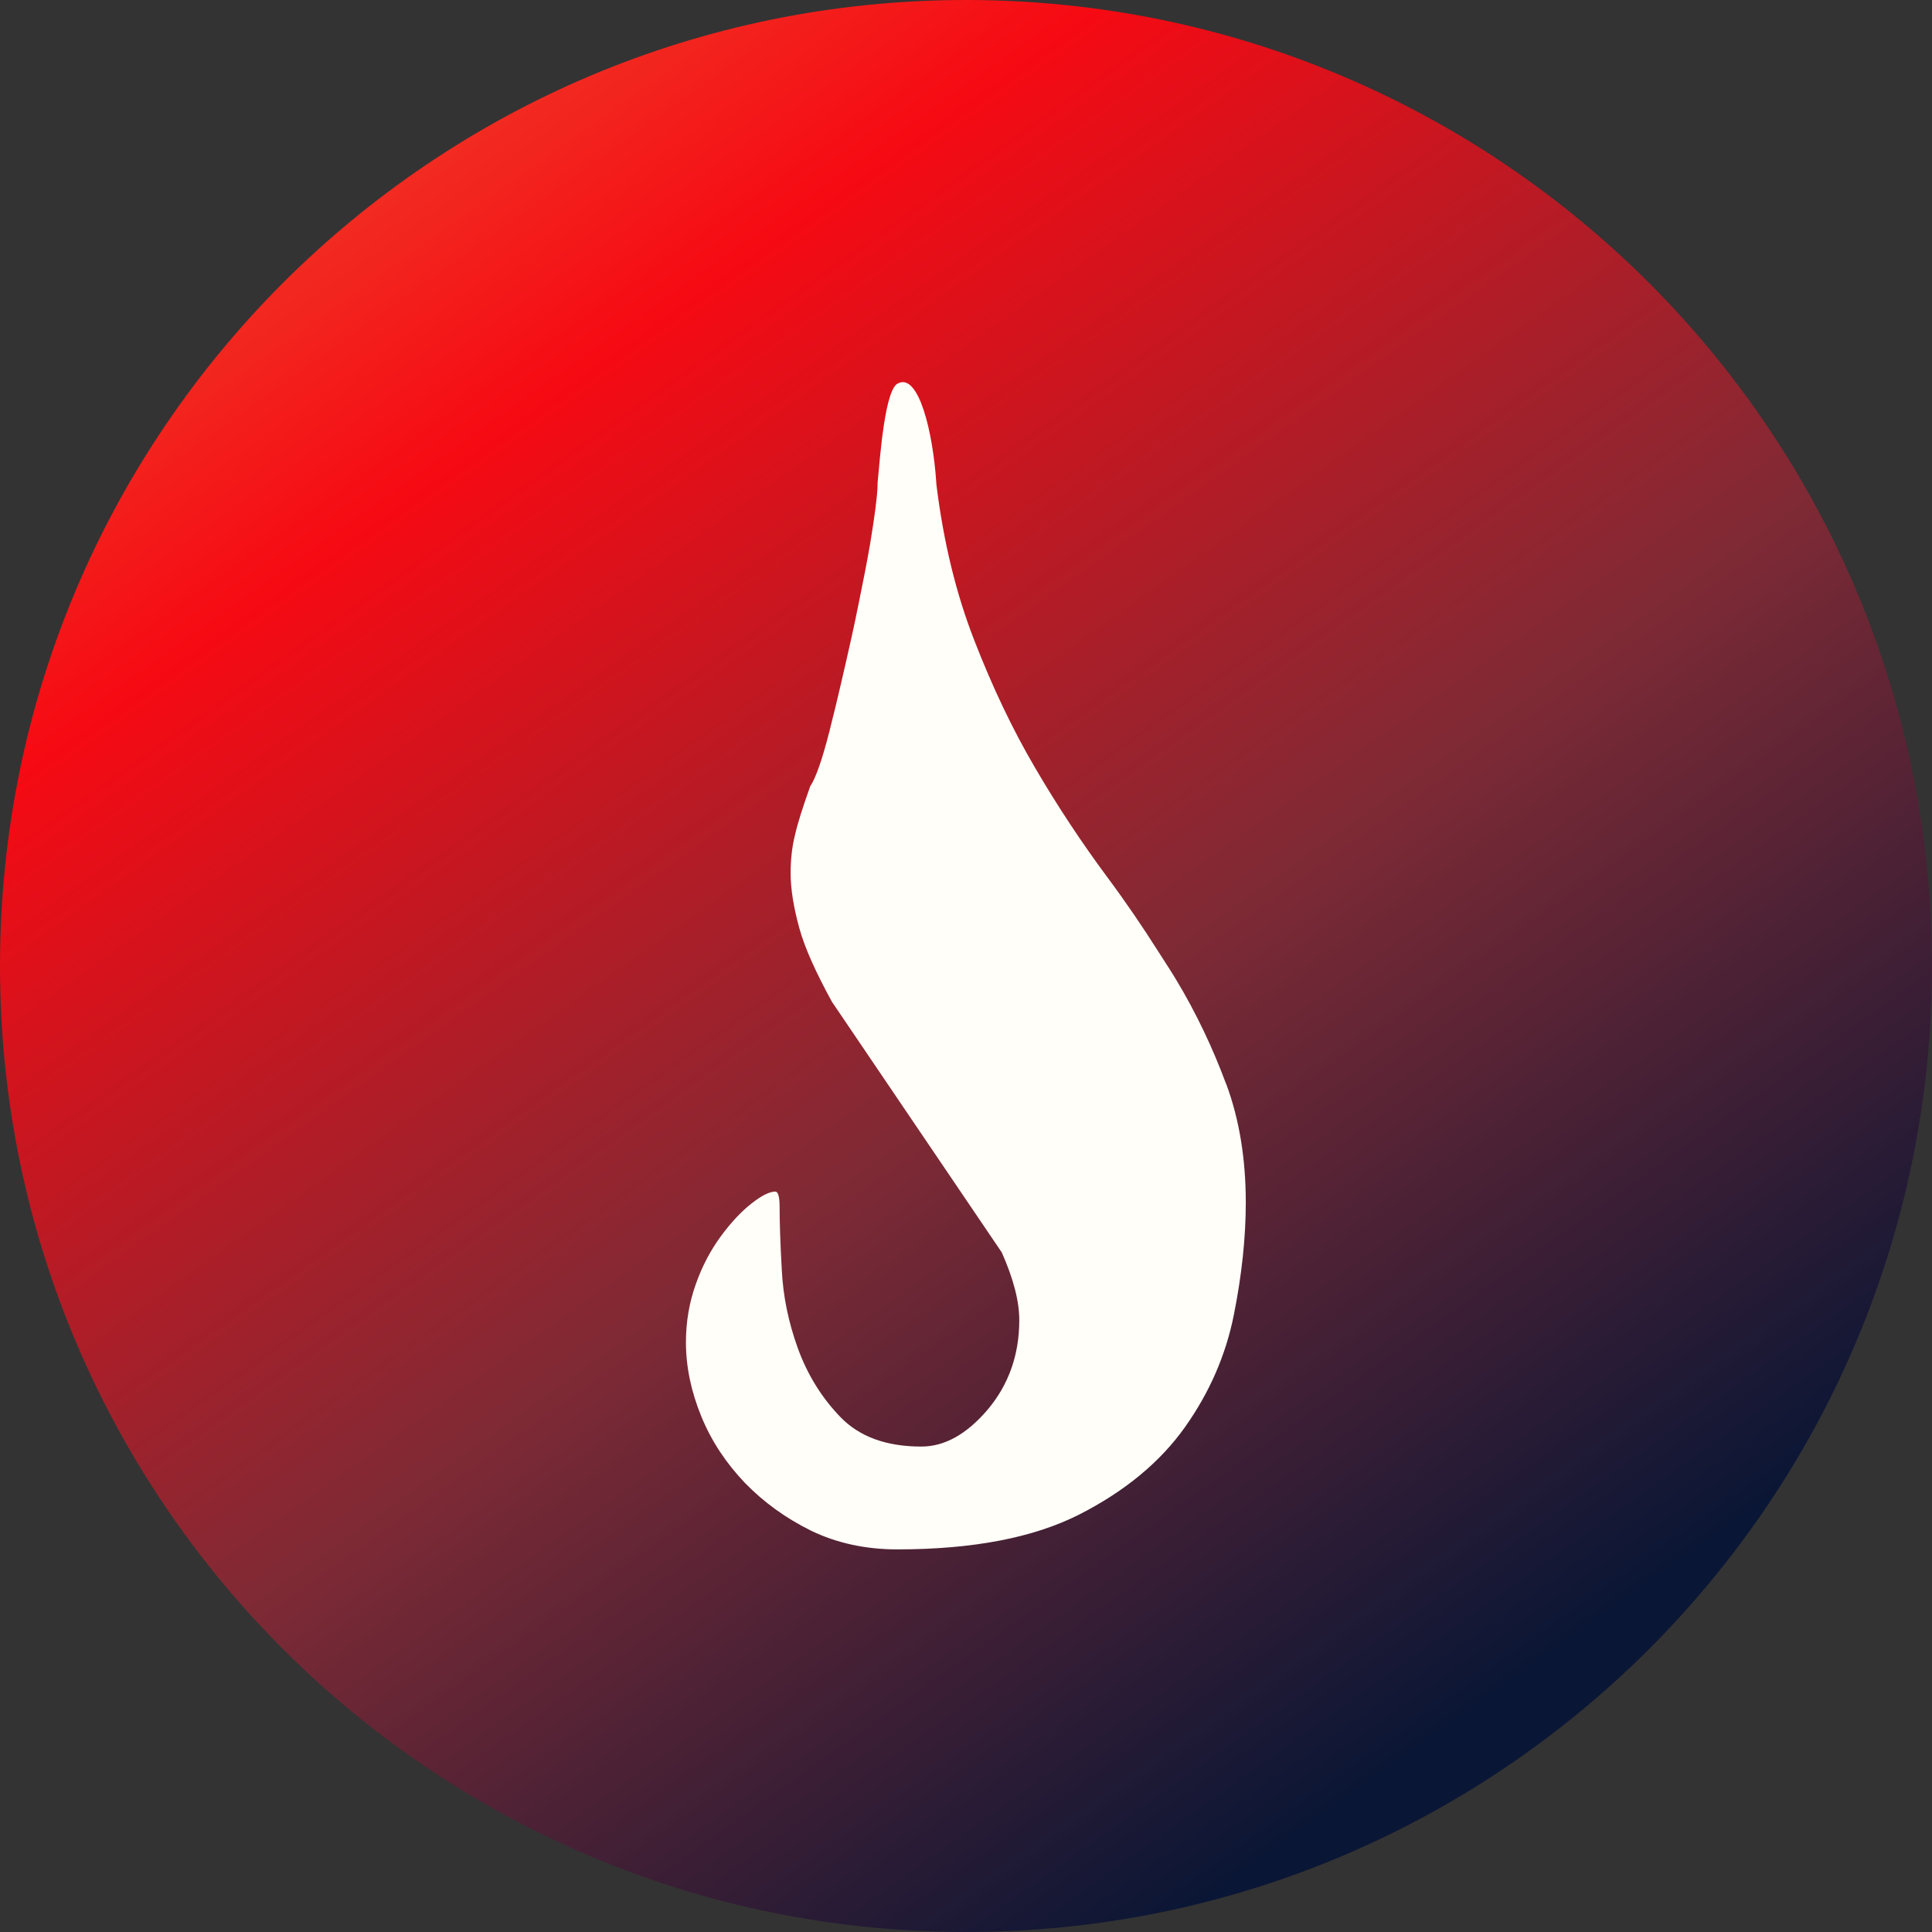
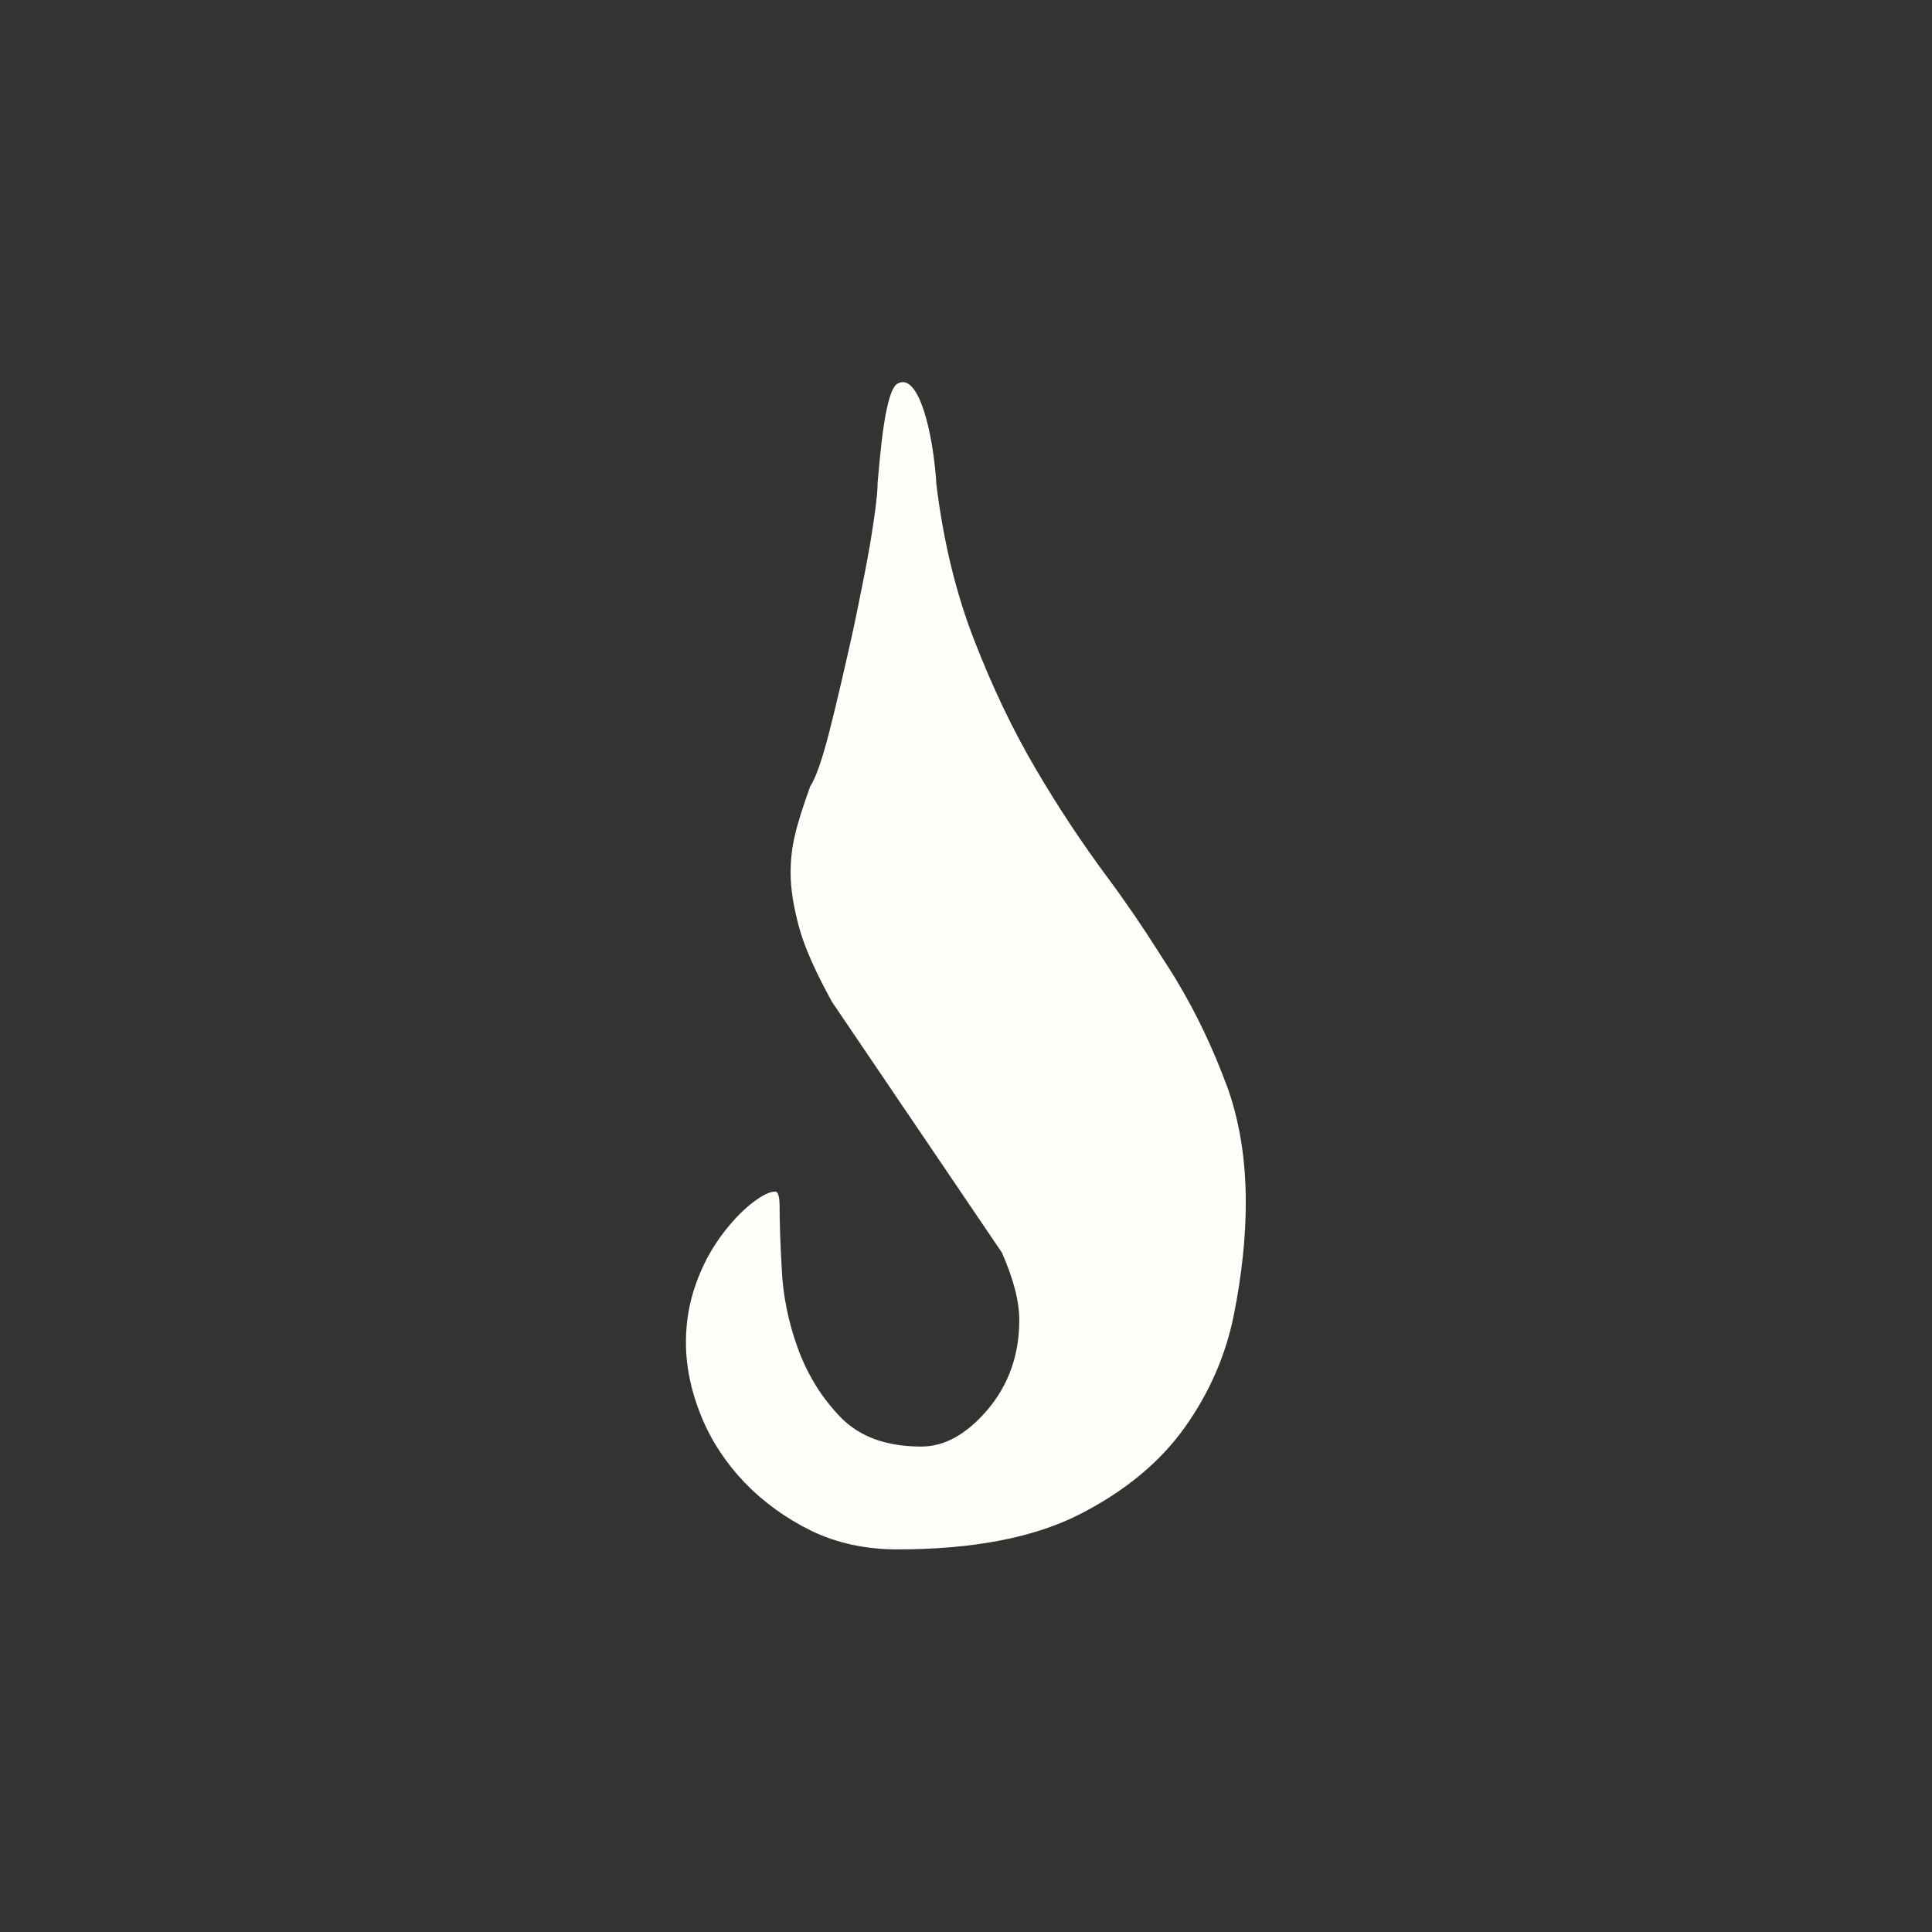
<svg xmlns="http://www.w3.org/2000/svg" width="76" height="76" viewBox="0 0 76 76" fill="none">
  <rect x="0" y="0" width="76" height="76" fill="#333333" stroke="none" />
-   <path d="M38 76C58.987 76 76 58.987 76 38C76 17.013 58.987 0 38 0C17.013 0 0 17.013 0 38C0 58.987 17.013 76 38 76Z" fill="url(#paint0_linear_722_641)" />
  <path d="M48.235 42.648C47.717 41.251 47.067 39.866 46.261 38.53C46.044 38.169 45.803 37.807 45.574 37.446C44.948 36.459 44.286 35.484 43.551 34.496C42.552 33.148 41.601 31.715 40.722 30.21C39.831 28.693 39.036 27.019 38.326 25.189C37.615 23.371 37.11 21.312 36.833 19.036C36.833 19.036 36.833 19.024 36.833 19.012C36.7 16.965 36.134 14.69 35.34 15.075C34.81 15.255 34.617 18.001 34.521 19.012C34.521 19.048 34.521 19.072 34.521 19.108C34.521 19.084 34.521 19.036 34.521 19.012C34.521 19.012 34.521 19.084 34.521 19.108C34.509 19.53 34.413 20.276 34.232 21.372C34.099 22.143 33.943 22.937 33.774 23.756C33.69 24.19 33.594 24.623 33.498 25.069C33.209 26.357 32.932 27.573 32.643 28.705C32.643 28.741 32.631 28.765 32.619 28.801C32.342 29.885 32.089 30.607 31.872 30.932C31.583 31.739 31.378 32.377 31.27 32.859C31.15 33.34 31.101 33.846 31.101 34.352C31.101 34.978 31.222 35.7 31.439 36.495C31.655 37.29 32.101 38.265 32.727 39.409L39.409 49.27C39.867 50.306 40.096 51.184 40.096 51.931C40.096 53.304 39.674 54.472 38.856 55.447C38.025 56.422 37.158 56.904 36.243 56.904C34.87 56.904 33.811 56.519 33.064 55.748C32.318 54.977 31.764 54.074 31.39 53.051C31.017 52.027 30.8 50.98 30.752 49.92C30.692 48.861 30.668 48.042 30.668 47.476C30.668 47.079 30.608 46.874 30.499 46.874C30.271 46.874 29.958 47.031 29.56 47.344C29.163 47.657 28.753 48.09 28.356 48.632C27.959 49.174 27.622 49.8 27.369 50.522C27.116 51.233 26.983 51.991 26.983 52.798C26.983 53.773 27.188 54.736 27.585 55.712C27.983 56.687 28.561 57.554 29.295 58.325C30.042 59.095 30.909 59.721 31.908 60.215C32.907 60.697 34.039 60.949 35.291 60.949C38.266 60.949 40.65 60.492 42.456 59.577C44.25 58.662 45.634 57.518 46.61 56.145C47.585 54.773 48.223 53.292 48.536 51.726C48.849 50.161 49.006 48.68 49.006 47.307C49.006 45.586 48.753 44.032 48.235 42.636V42.648Z" fill="#FFFEF8" />
  <defs>
    <linearGradient id="paint0_linear_722_641" x1="40.729" y1="103.093" x2="-22.945" y2="13.513" gradientUnits="userSpaceOnUse">
      <stop offset="0.175" stop-color="#0A1635" />
      <stop offset="0.46" stop-color="#7F2A35" />
      <stop offset="0.75" stop-color="#F60A13" />
      <stop offset="0.959" stop-color="#EC5332" />
    </linearGradient>
  </defs>
</svg>